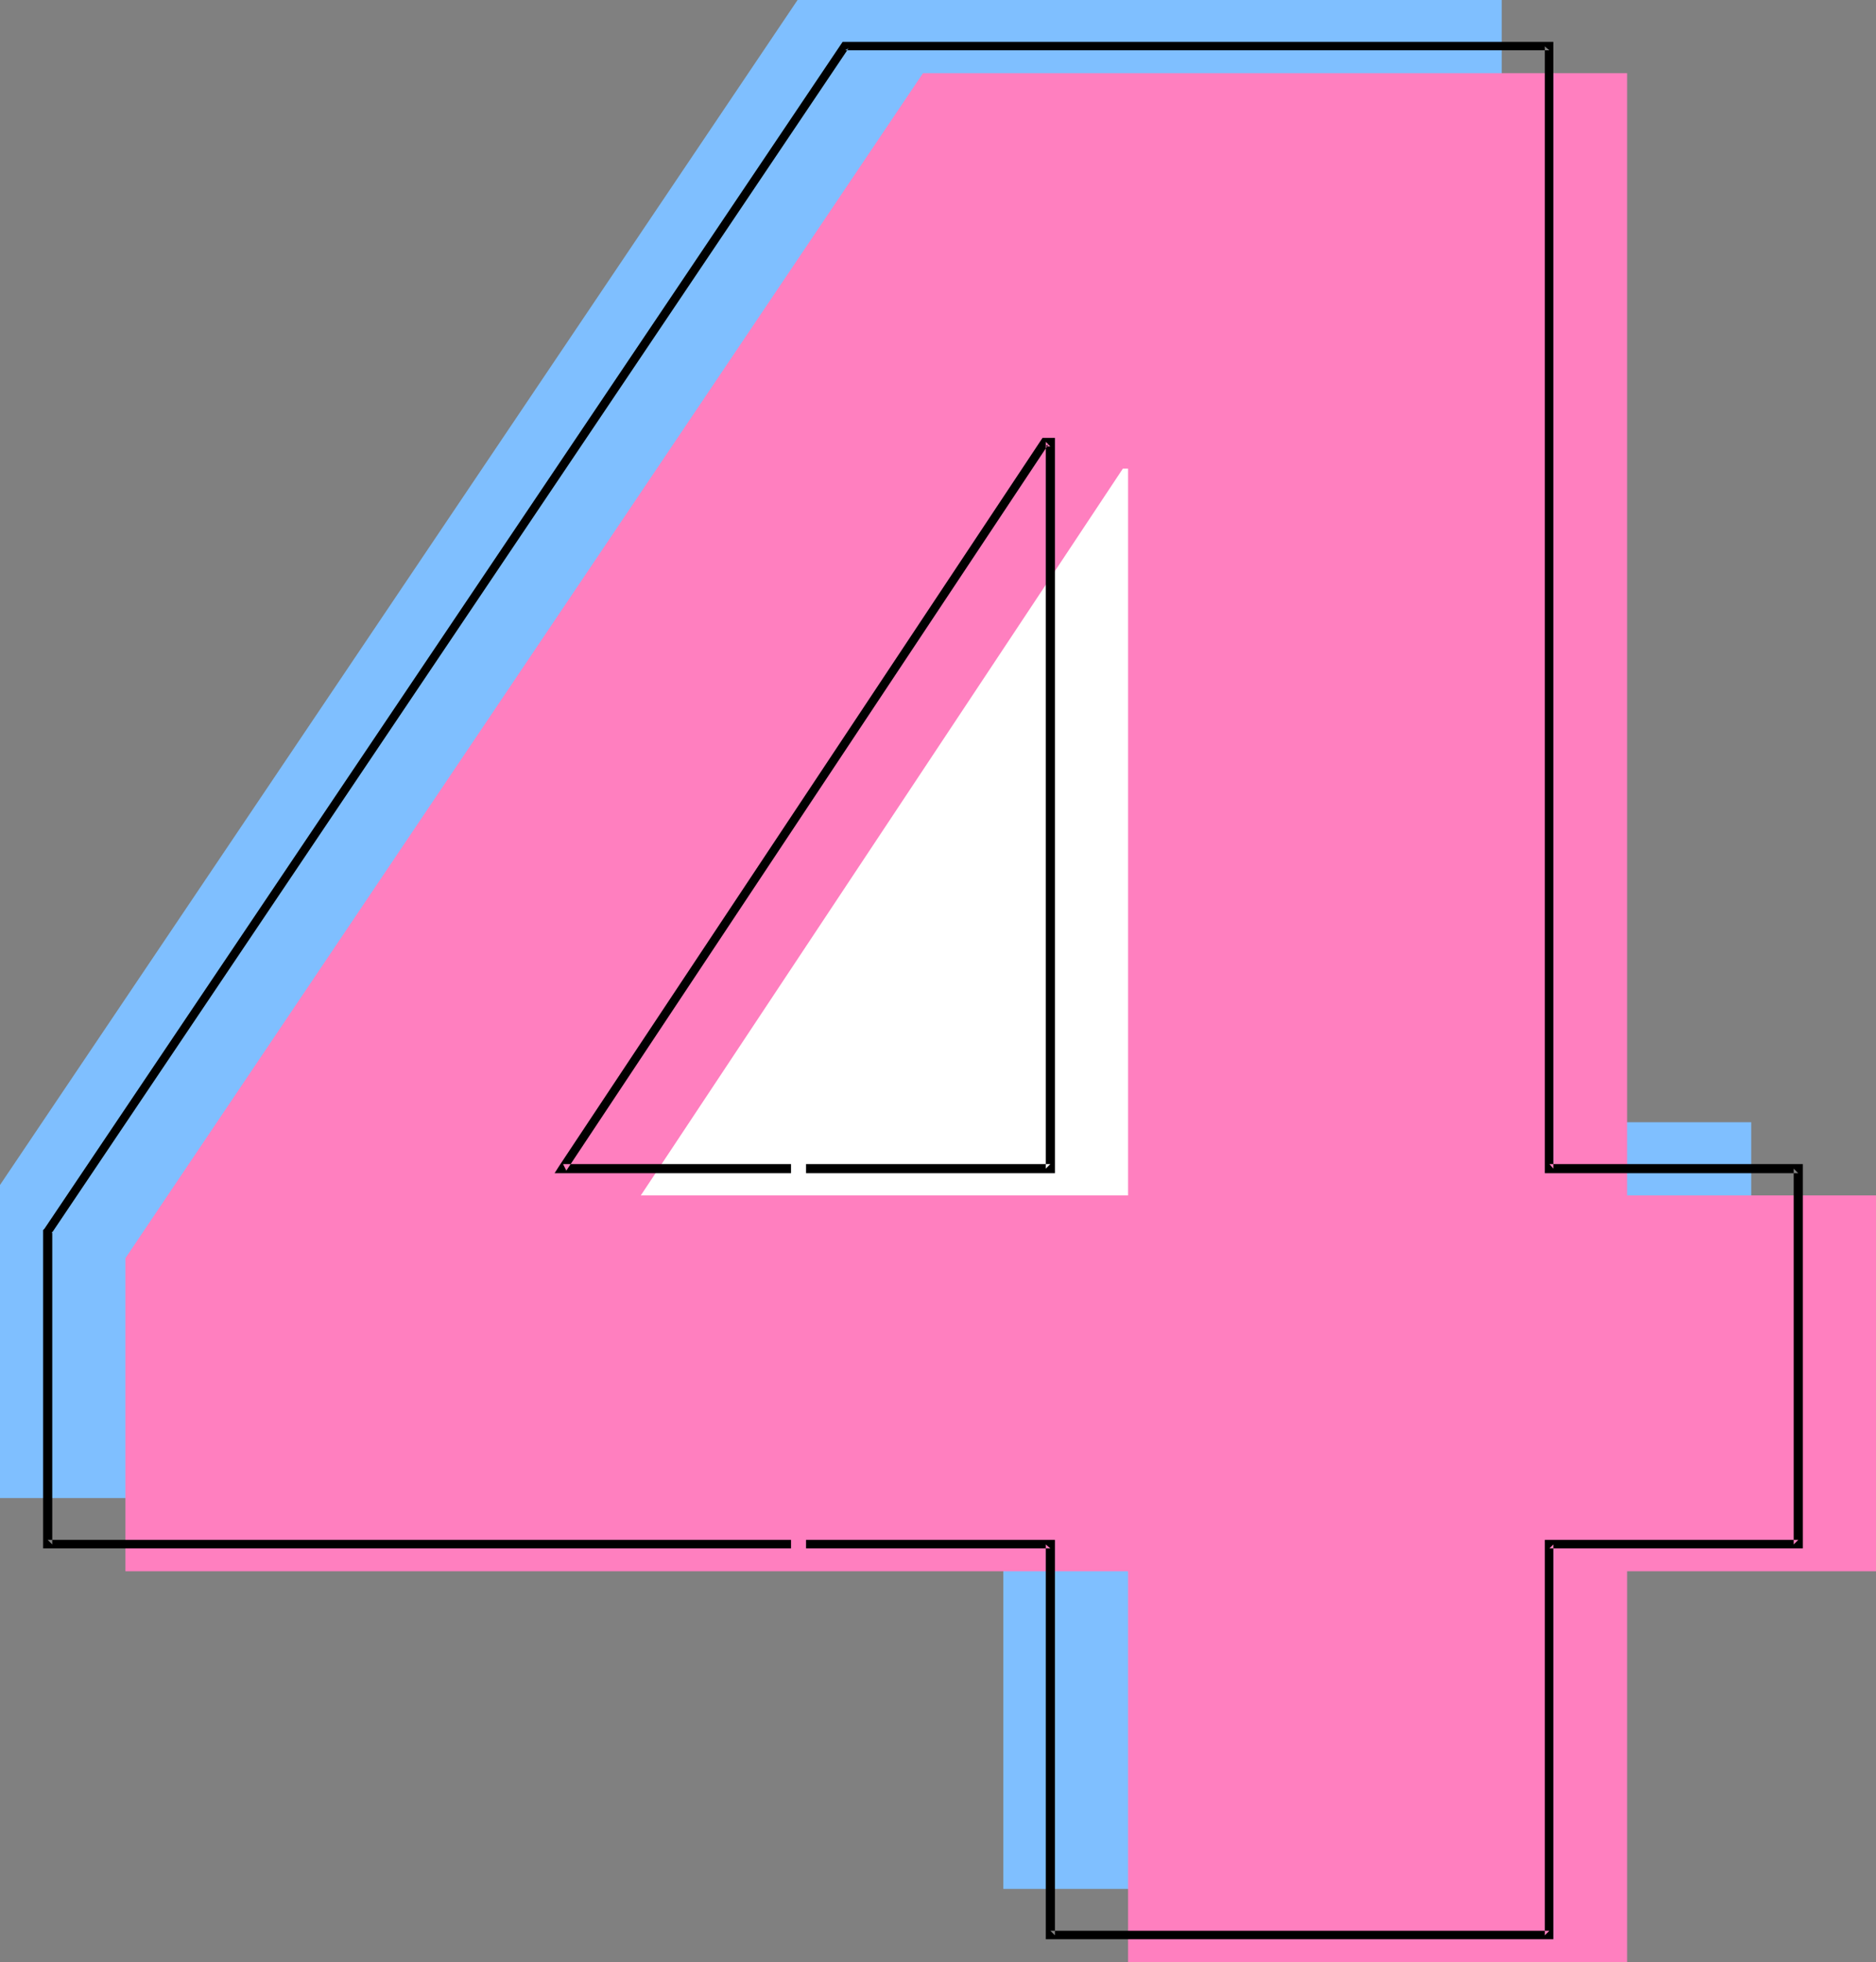
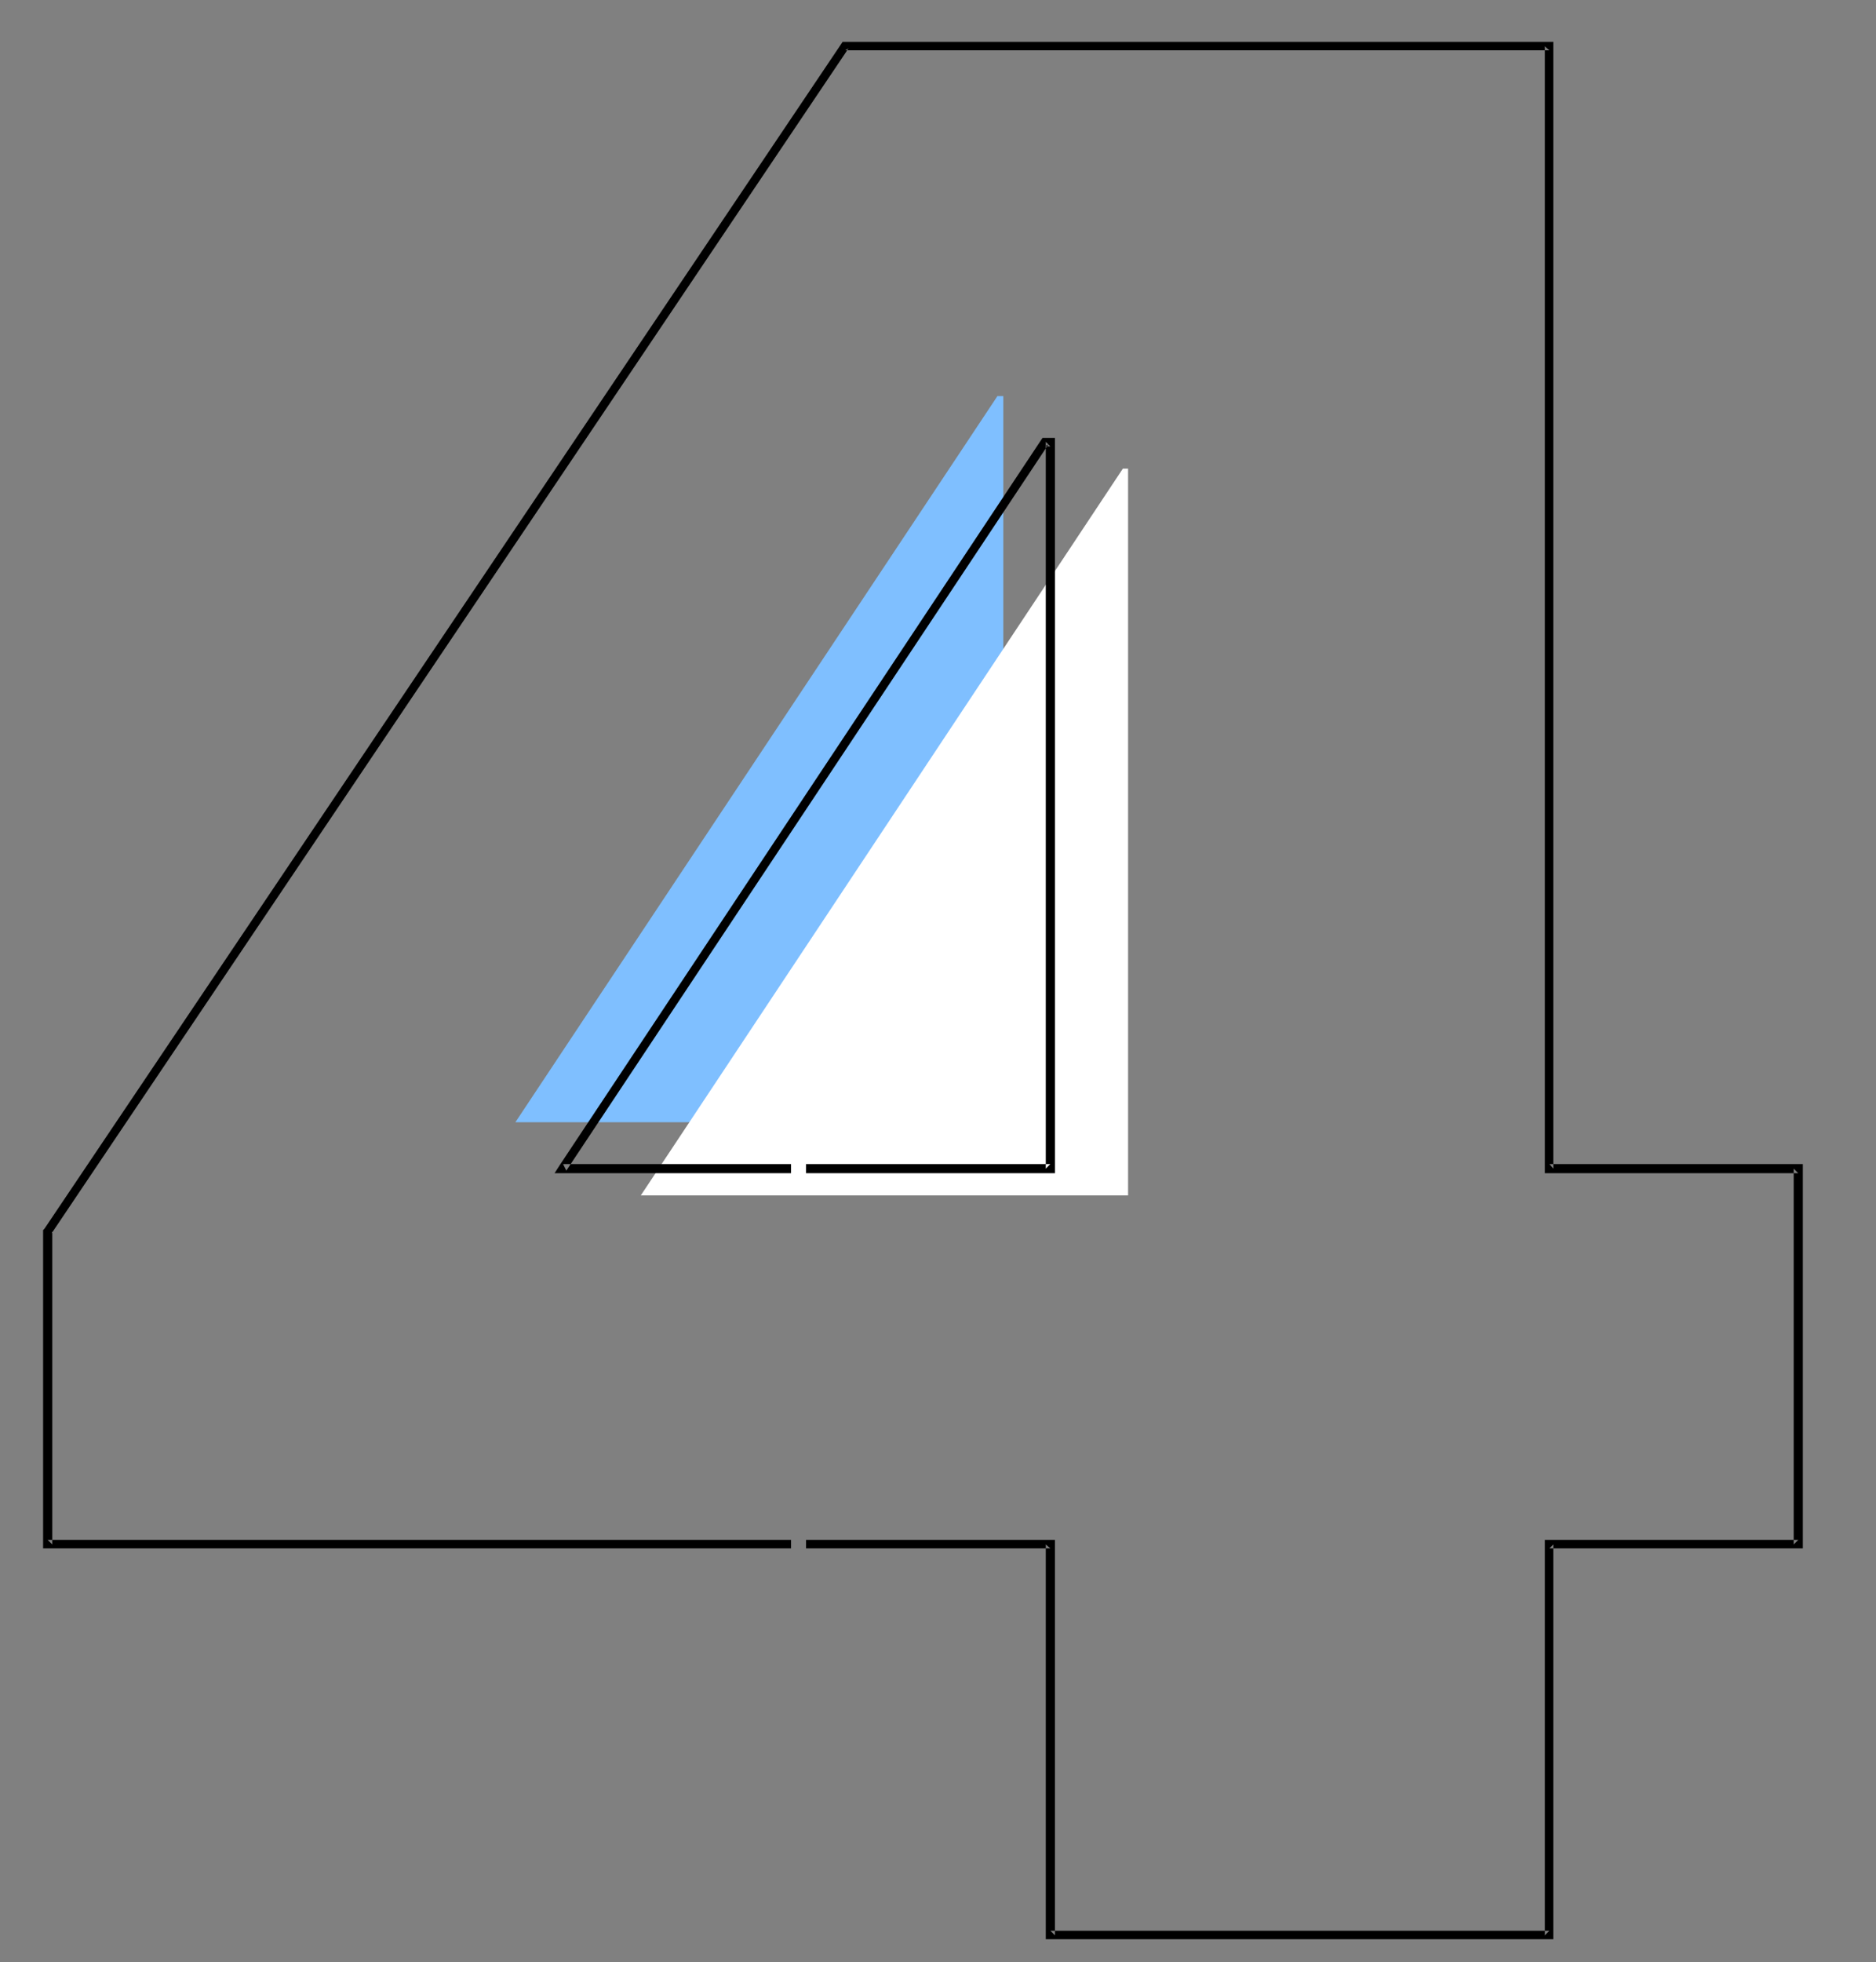
<svg xmlns="http://www.w3.org/2000/svg" xmlns:ns1="http://sodipodi.sourceforge.net/DTD/sodipodi-0.dtd" xmlns:ns2="http://www.inkscape.org/namespaces/inkscape" version="1.0" width="72.949mm" height="76.251mm" id="svg6" ns1:docname="Offset 4.wmf">
  <rect width="100%" height="100%" fill="#808080" stroke="none" />
  <ns1:namedview id="namedview6" pagecolor="#ffffff" bordercolor="#000000" borderopacity="0.25" ns2:showpageshadow="2" ns2:pageopacity="0.0" ns2:pagecheckerboard="0" ns2:deskcolor="#d1d1d1" ns2:document-units="mm" />
  <defs id="defs1">
    <pattern id="WMFhbasepattern" patternUnits="userSpaceOnUse" width="6" height="6" x="0" y="0" />
  </defs>
-   <path style="fill:#7fbfff;fill-opacity:1;fill-rule:evenodd;stroke:none" d="m 109.344,220.032 h 38.112 v 57.408 h 73.248 v -57.408 h 36.672 v -55.2 H 220.704 V 0 H 117.216 L 0,174.048 v 45.984 h 111.456 z" id="path1" />
  <path style="fill:#7fbfff;fill-opacity:1;fill-rule:evenodd;stroke:none" d="M 111.456,164.832 H 75.744 L 146.592,58.176 h 0.864 v 106.656 h -38.112 z" id="path2" />
-   <path style="fill:#ff7fbf;fill-opacity:1;fill-rule:evenodd;stroke:none" d="m 127.68,230.784 h 38.112 v 57.408 h 73.344 v -57.408 h 36.576 v -55.2 H 239.136 V 10.752 H 135.648 L 18.432,184.8 v 45.984 h 111.456 z" id="path3" />
  <path style="fill:#ffffff;fill-opacity:1;fill-rule:evenodd;stroke:none" d="M 129.888,175.584 H 94.176 L 165.024,68.832 h 0.768 V 175.584 H 127.68 Z" id="path4" />
  <path style="fill:#000000;fill-opacity:1;fill-rule:evenodd;stroke:none" d="M 118.464,170.976 H 82.752 l 0.48,0.96 70.848,-106.656 -0.48,0.288 h 0.768 l -0.672,-0.672 v 106.752 l 0.672,-0.672 h -38.112 v 1.344 h 38.112 0.672 V 171.648 64.896 64.32 h -0.672 -0.768 -0.384 l -0.192,0.288 -70.848,106.656 -0.672,1.056 h 1.248 35.712 z" id="path5" />
  <path style="fill:#000000;fill-opacity:1;fill-rule:evenodd;stroke:none" d="m 116.256,227.424 h 38.112 l -0.672,-0.576 v 57.408 0.576 h 0.672 73.344 0.576 v -0.576 -57.408 l -0.576,0.576 h 36.576 0.672 v -0.576 -55.2 -0.672 h -0.672 -36.576 l 0.576,0.672 V 6.816 6.144 H 227.712 124.224 123.84 L 123.648,6.432 6.528,180.48 6.336,180.672 v 0.192 45.984 0.576 h 0.672 111.456 v -1.248 H 7.008 l 0.672,0.672 v -45.984 l -0.096,0.288 117.12,-174.048 -0.48,0.288 H 227.712 L 227.04,6.816 v 164.832 0.672 h 0.672 36.576 l -0.672,-0.672 v 55.2 l 0.672,-0.672 h -36.576 -0.672 v 0.672 57.408 l 0.672,-0.672 h -73.344 l 0.672,0.672 v -57.408 -0.672 h -0.672 -38.112 z" id="path6" />
</svg>